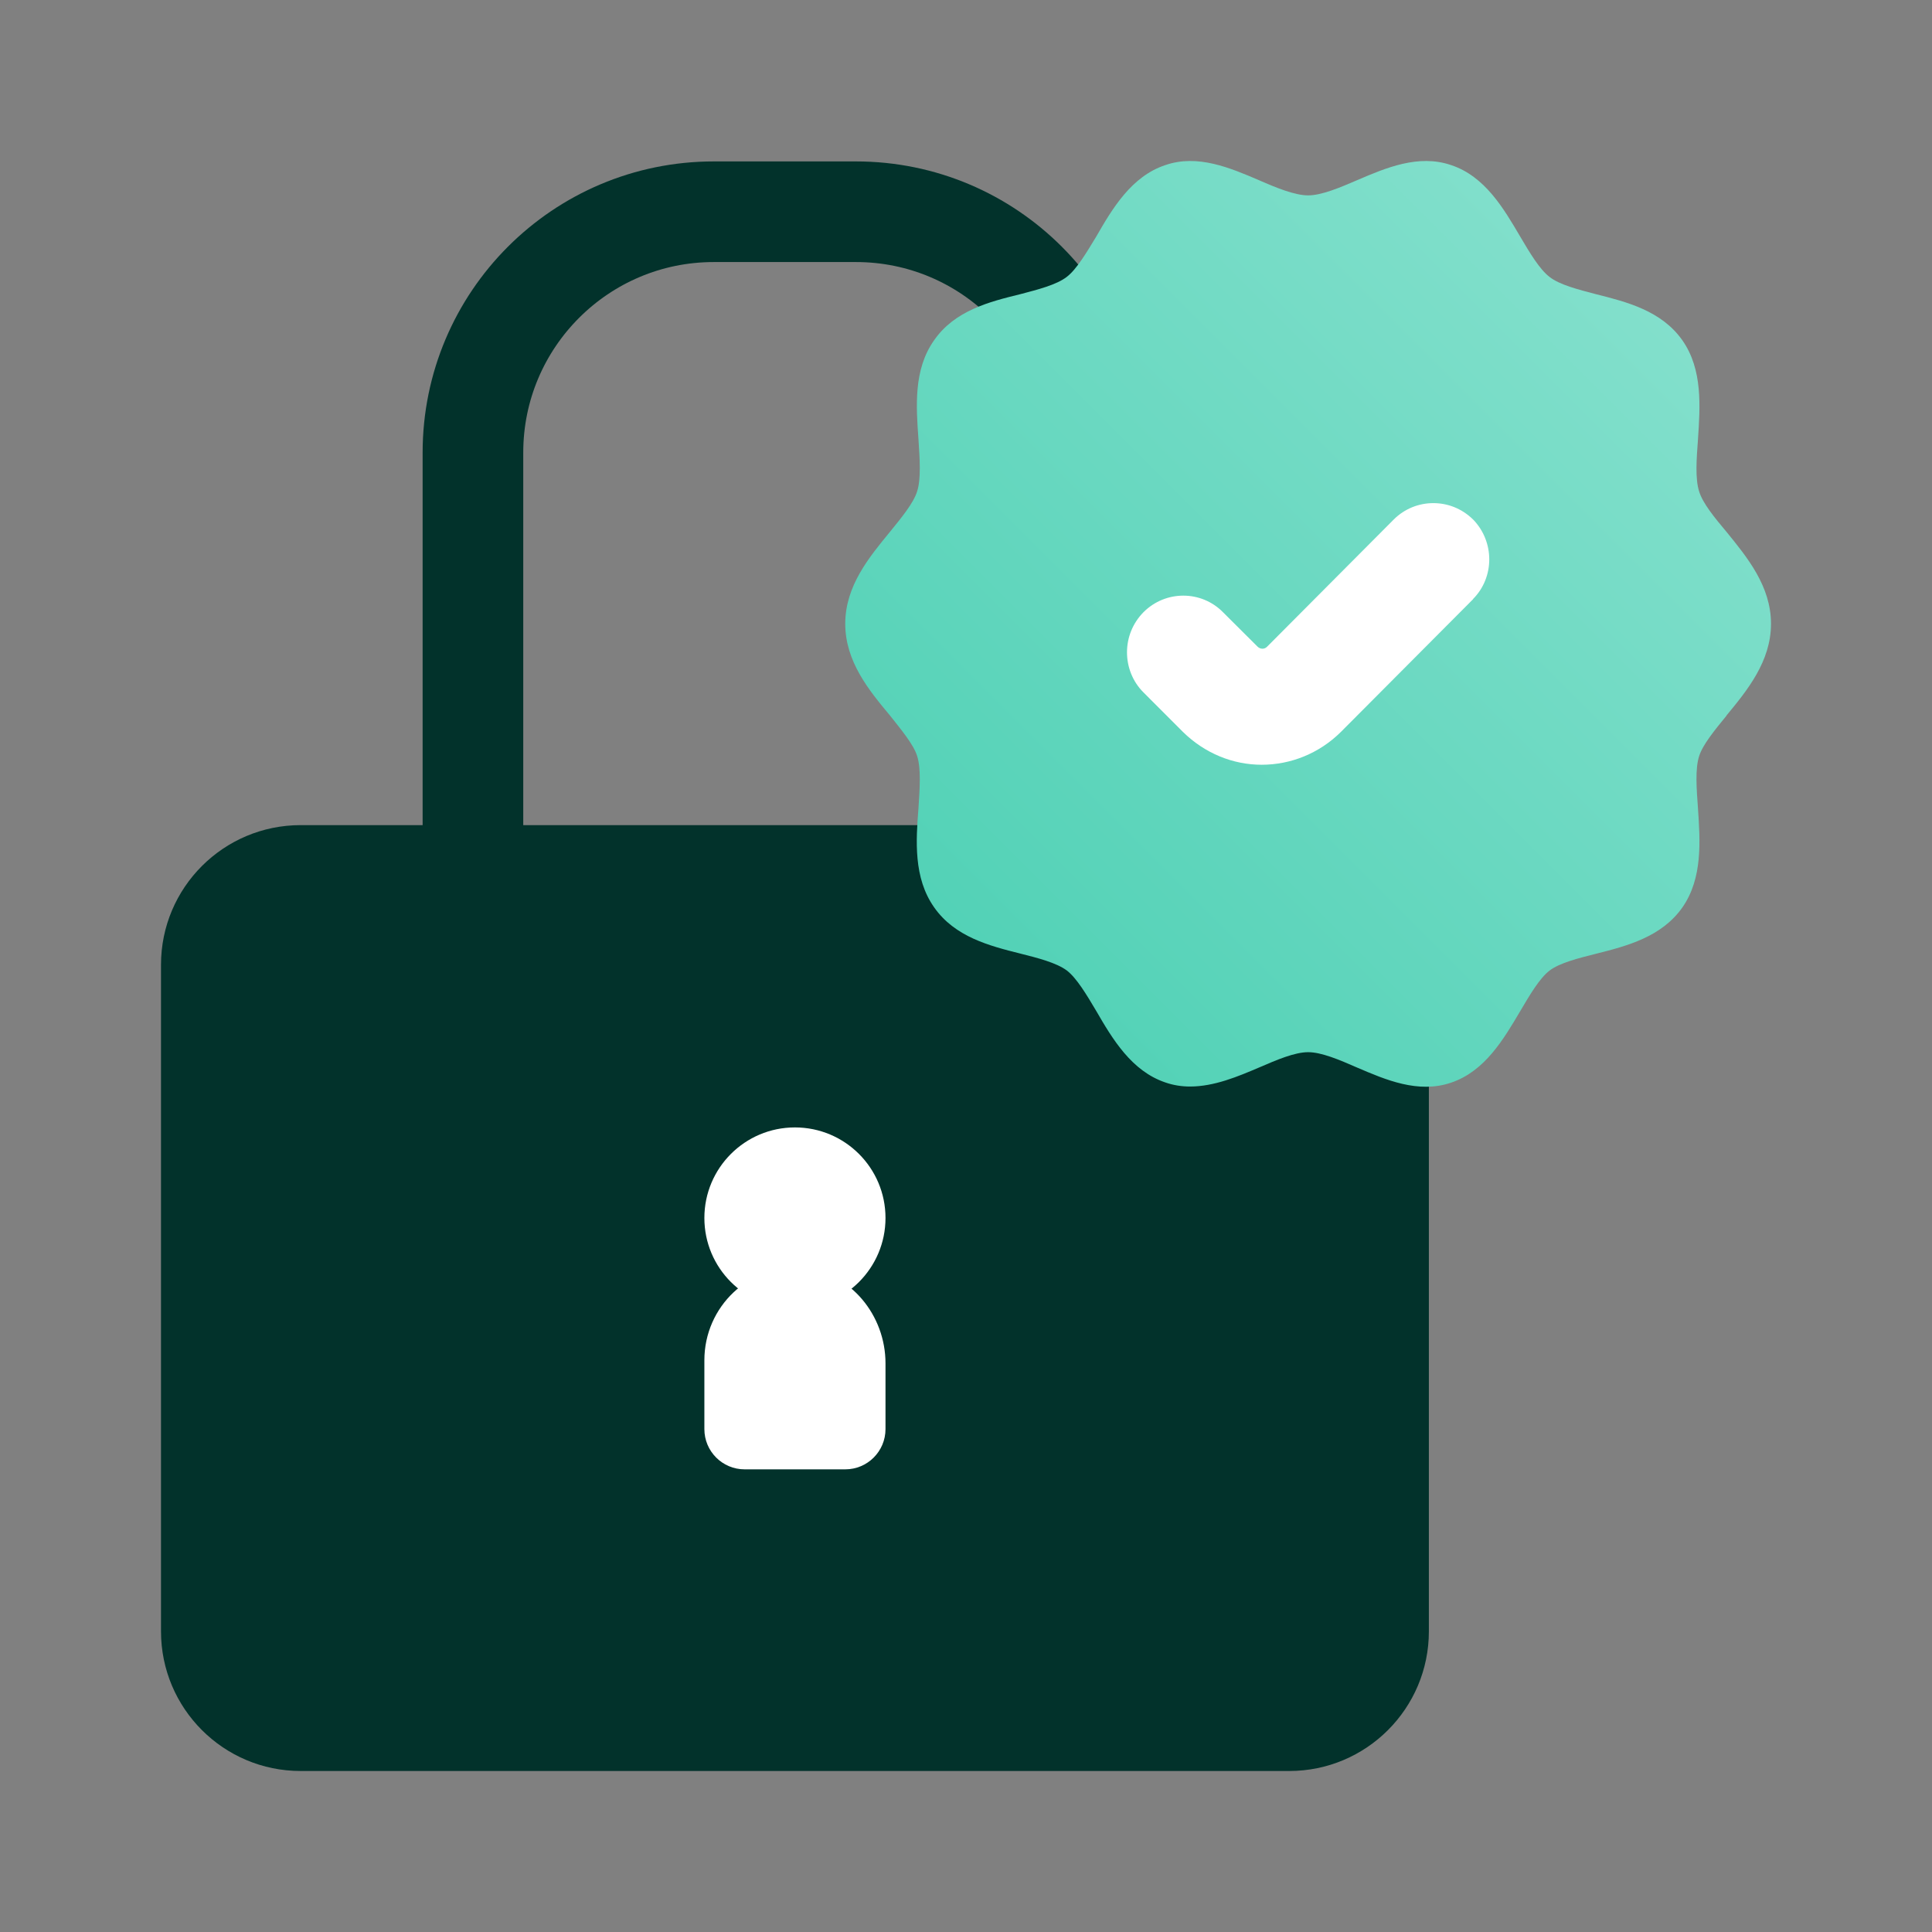
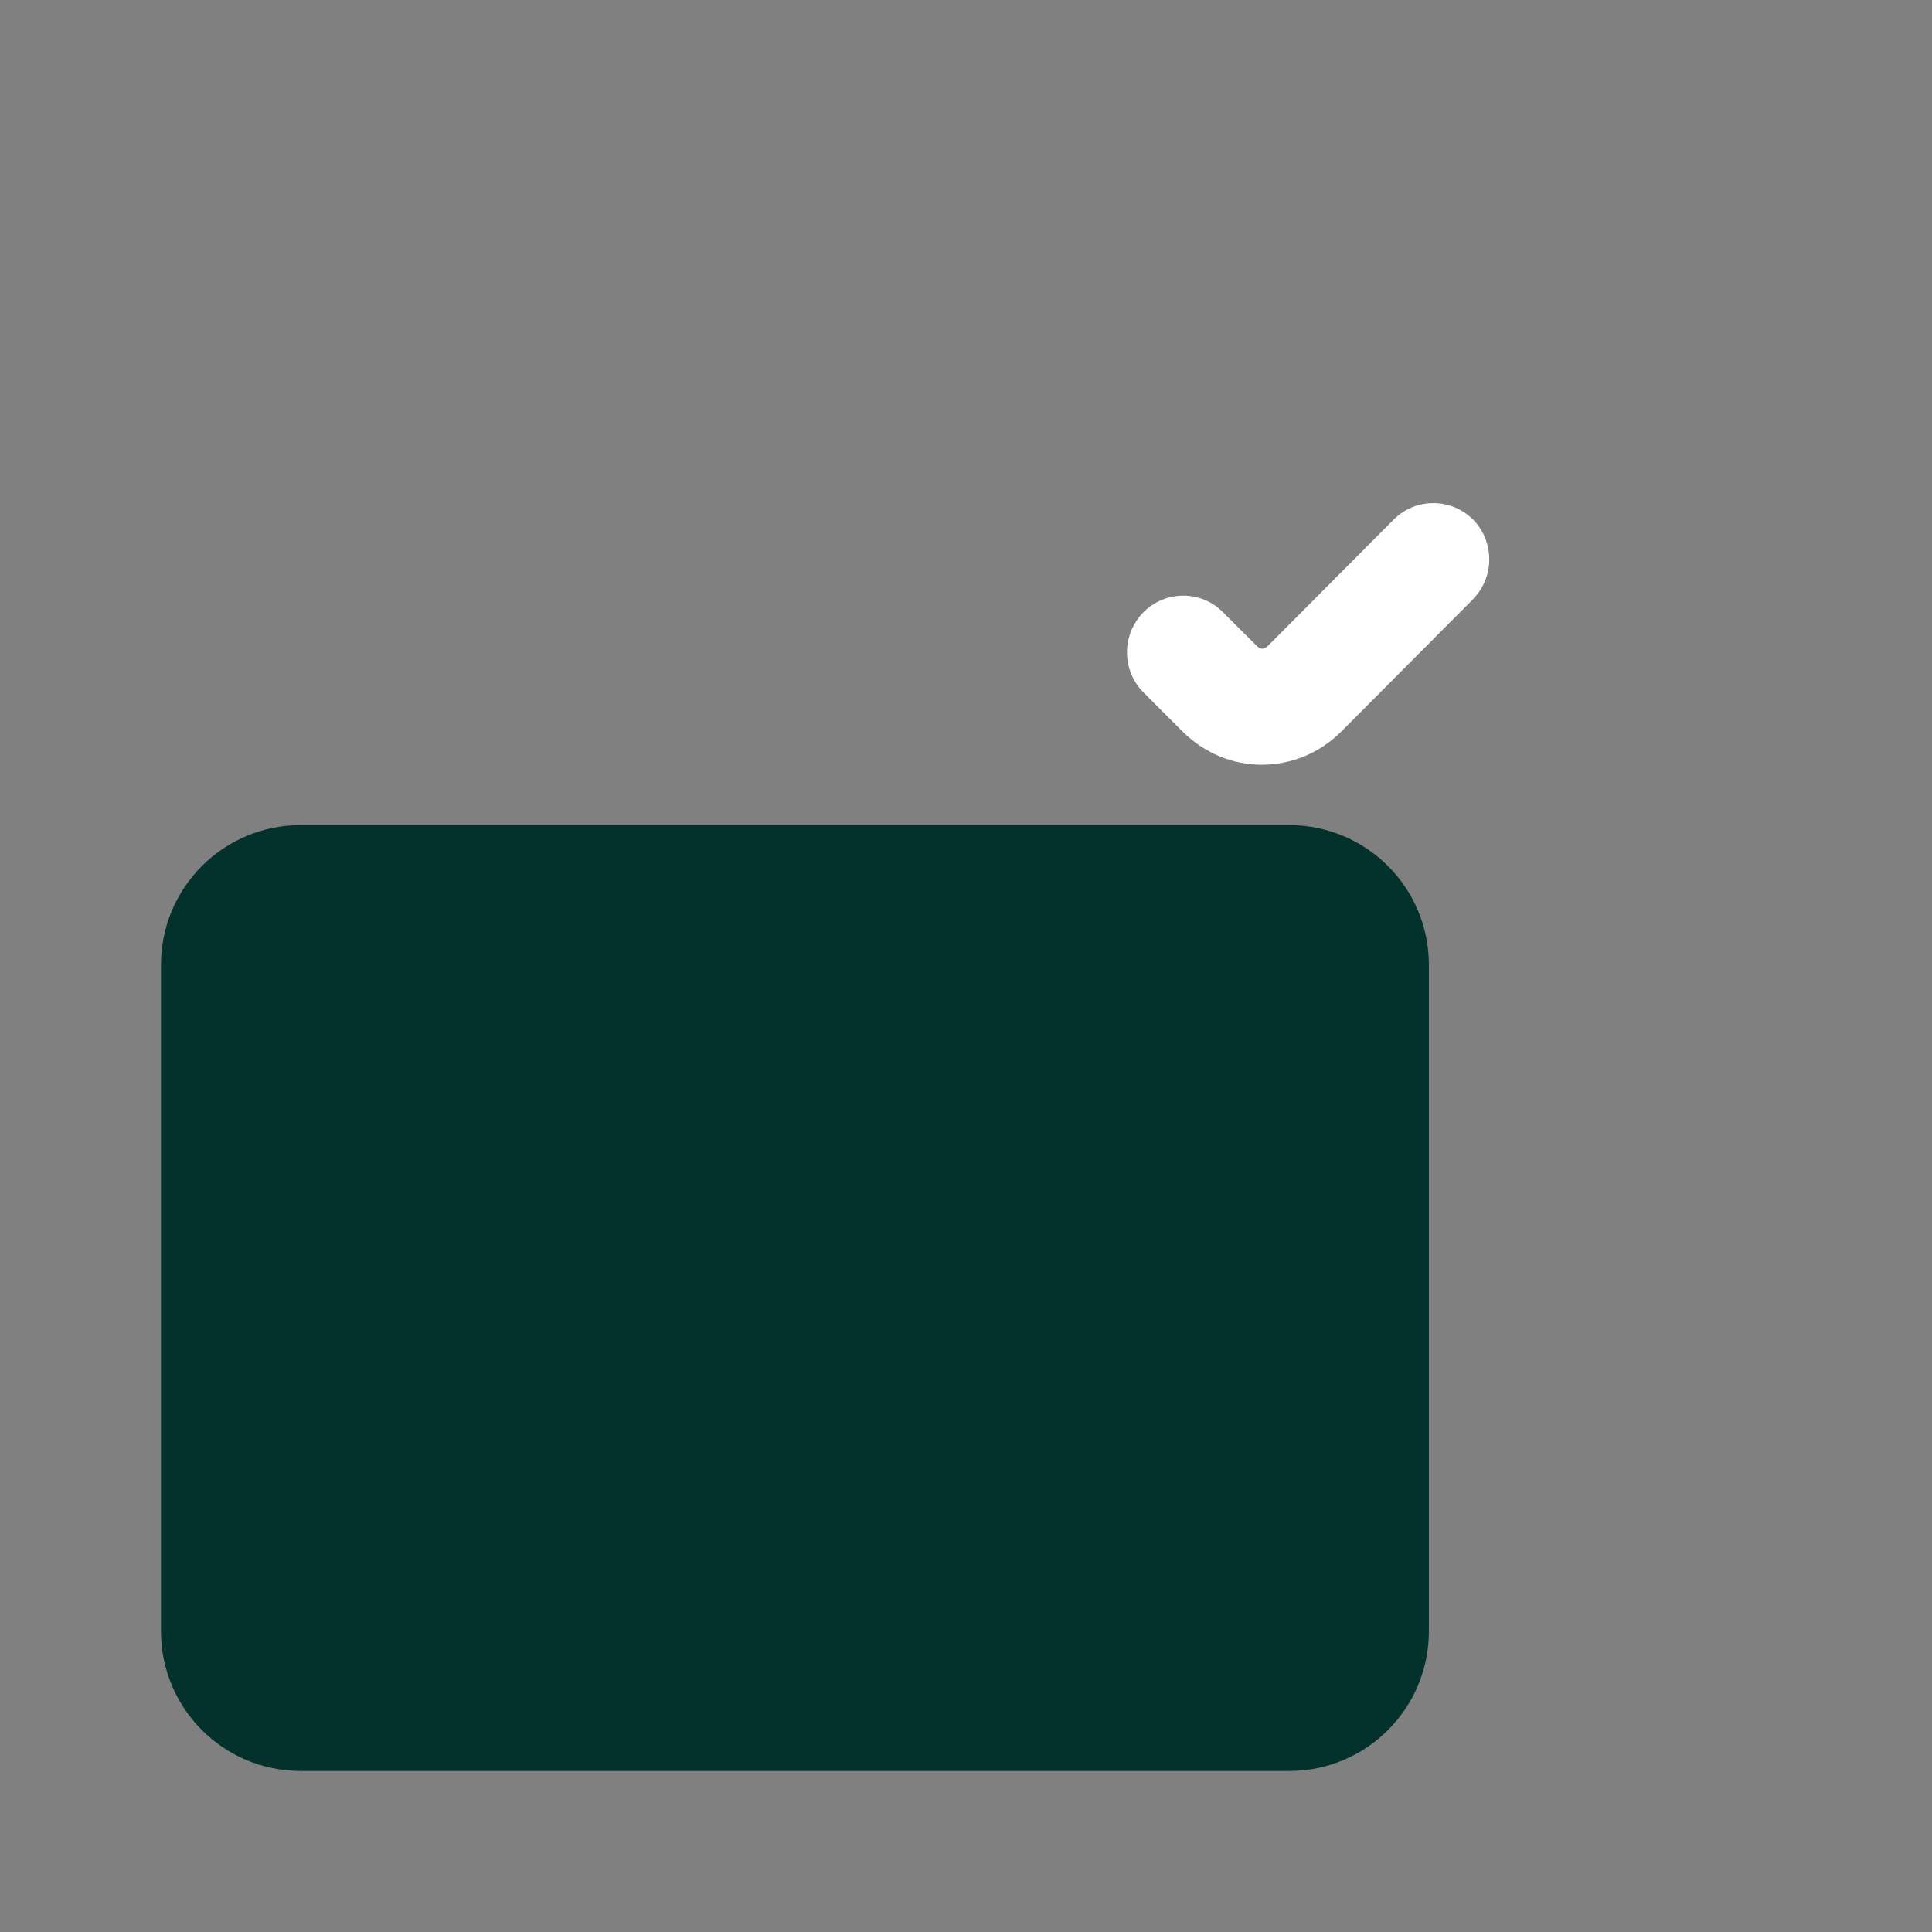
<svg xmlns="http://www.w3.org/2000/svg" width="96" height="96" viewBox="0 0 96 96" fill="none">
  <rect x="0" y="0" width="96" height="96" fill="#808080" stroke="none" />
-   <path d="M42.53 10.521H35.47C28.859 10.521 23.5 15.88 23.5 22.491V54.551C23.5 61.162 28.859 66.521 35.47 66.521H42.53C49.141 66.521 54.5 61.162 54.5 54.551V22.491C54.5 15.88 49.141 10.521 42.53 10.521Z" stroke="#02322B" stroke-width="5" stroke-miterlimit="10" />
  <path d="M64.06 41H14.94C11.107 41 8 44.107 8 47.94V81.06C8 84.893 11.107 88 14.94 88H64.06C67.893 88 71 84.893 71 81.06V47.94C71 44.107 67.893 41 64.06 41Z" fill="#02322B" />
-   <path d="M39.5 65.021C41.985 65.021 44 63.006 44 60.521C44 58.035 41.985 56.021 39.5 56.021C37.015 56.021 35 58.035 35 60.521C35 63.006 37.015 65.021 39.5 65.021Z" fill="white" />
-   <path d="M35 67.591C35 64.921 37.24 62.781 39.9 63.011C42.27 63.221 44 65.361 44 67.741V71.011C44 72.115 43.105 73.011 42 73.011H37C35.895 73.011 35 72.115 35 71.011V67.581V67.591Z" fill="white" />
-   <path d="M85.789 35.551C86.816 34.309 88 32.864 88 30.995C88 29.126 86.816 27.691 85.789 26.428C85.202 25.731 84.605 25.004 84.429 24.418C84.224 23.782 84.302 22.781 84.371 21.842C84.478 20.205 84.615 18.366 83.598 16.912C82.561 15.437 80.829 15.002 79.303 14.618C78.422 14.386 77.493 14.153 76.994 13.759C76.505 13.386 76.016 12.567 75.546 11.769C74.715 10.355 73.785 8.758 72.103 8.203C70.478 7.647 68.855 8.344 67.416 8.961C66.555 9.334 65.656 9.708 65 9.708C64.344 9.708 63.425 9.334 62.574 8.961C61.136 8.344 59.512 7.647 57.907 8.203C56.225 8.758 55.276 10.355 54.464 11.769C53.984 12.557 53.495 13.386 53.006 13.759C52.497 14.153 51.578 14.386 50.697 14.618C49.171 14.992 47.439 15.426 46.412 16.912C45.385 18.366 45.522 20.195 45.639 21.842C45.698 22.781 45.776 23.782 45.571 24.418C45.395 24.994 44.788 25.731 44.221 26.428C43.184 27.691 42 29.116 42 30.995C42 32.874 43.184 34.309 44.221 35.551C44.788 36.269 45.395 36.996 45.571 37.562C45.776 38.198 45.698 39.199 45.639 40.148C45.512 41.775 45.385 43.614 46.412 45.078C47.439 46.553 49.161 46.998 50.697 47.382C51.578 47.604 52.487 47.837 53.006 48.22C53.495 48.594 53.984 49.413 54.464 50.221C55.276 51.625 56.225 53.221 57.907 53.787C58.308 53.928 58.729 53.989 59.13 53.989C60.334 53.989 61.507 53.494 62.574 53.039C63.435 52.666 64.335 52.282 65 52.282C65.665 52.282 66.565 52.666 67.416 53.039C68.855 53.656 70.469 54.353 72.103 53.797C73.785 53.231 74.715 51.635 75.546 50.231C76.016 49.433 76.505 48.604 76.994 48.23C77.493 47.847 78.422 47.614 79.303 47.392C80.829 47.008 82.561 46.563 83.598 45.089C84.615 43.624 84.478 41.785 84.371 40.158C84.302 39.209 84.224 38.208 84.429 37.572C84.605 37.006 85.202 36.279 85.789 35.562V35.551Z" fill="url(#paint0_linear_2511_5044)" />
  <path d="M73.197 29.773L66.636 36.361C65.543 37.45 64.118 38 62.693 38C61.268 38 59.866 37.439 58.772 36.361L56.817 34.404C56.276 33.865 56 33.139 56 32.413C56 31.687 56.276 30.972 56.817 30.422C57.911 29.322 59.689 29.322 60.771 30.422L62.483 32.127C62.627 32.27 62.837 32.27 62.969 32.127L69.254 25.814C69.795 25.275 70.502 25 71.219 25C71.937 25 72.633 25.264 73.197 25.814C74.268 26.914 74.268 28.684 73.197 29.762V29.773Z" fill="white" />
  <defs>
    <linearGradient id="paint0_linear_2511_5044" x1="41.999" y1="54" x2="87.999" y2="7.999" gradientUnits="userSpaceOnUse">
      <stop stop-color="#49CFB2" />
      <stop offset="1" stop-color="#8CE2D0" />
    </linearGradient>
  </defs>
</svg>